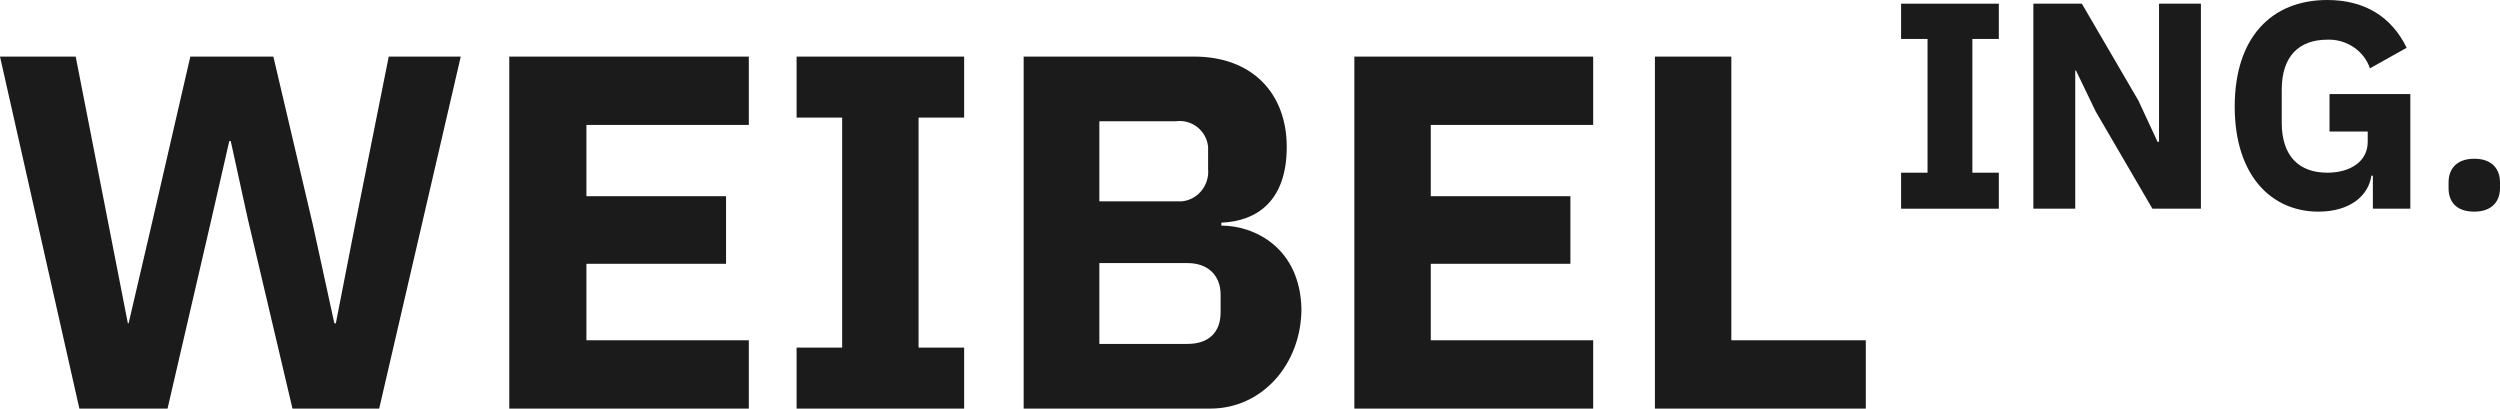
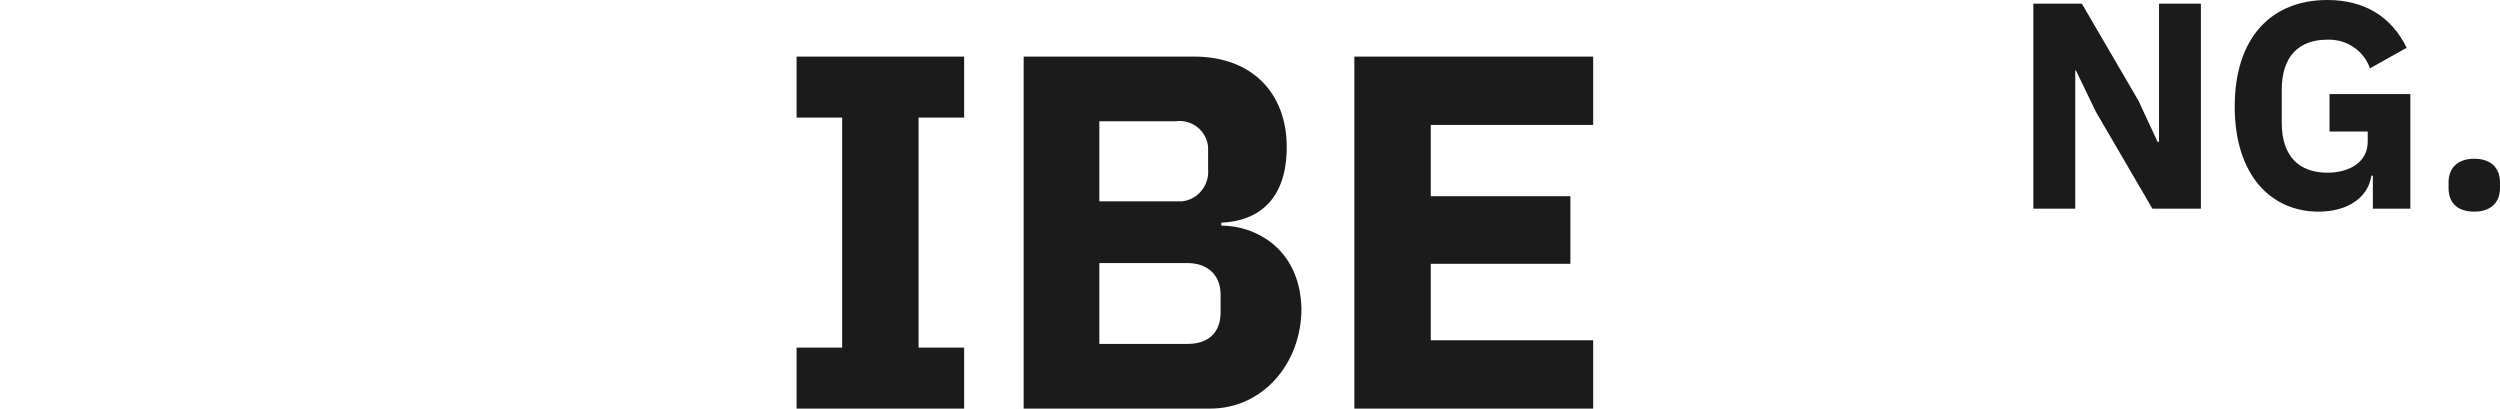
<svg xmlns="http://www.w3.org/2000/svg" version="1.1" id="Ebene_1" x="0px" y="0px" viewBox="0 0 340.2 55.6" style="enable-background:new 0 0 340.2 55.6;" xml:space="preserve">
  <style type="text/css">
	.st0{fill:#1B1B1B;}
</style>
-   <polygon class="st0" points="253.9,55.6 253.9,46.3 235.6,46.3 235.6,7.7 225.2,7.7 225.2,55.6 " />
  <polygon class="st0" points="216.8,55.6 216.8,46.3 194.7,46.3 194.7,35.9 213.7,35.9 213.7,26.7 194.7,26.7 194.7,17 216.8,17   216.8,7.7 184.3,7.7 184.3,55.6 " />
  <path class="st0" d="M166.2,30.7v-0.4c4.9-0.2,8.9-3,8.9-10.3s-4.7-12.3-12.6-12.3h-23.2v47.9h25.4c7.1,0,12.4-6.1,12.4-13.6  C176.9,33.7,170.7,30.7,166.2,30.7z M149.6,16.5H160c2.2-0.3,4.2,1.3,4.4,3.5c0,0.3,0,0.6,0,0.9V23c0.2,2.2-1.4,4.2-3.6,4.4  c-0.3,0-0.5,0-0.8,0h-10.4V16.5z M166.1,42.5c0,2.8-1.7,4.3-4.5,4.3h-12v-11h12c2.7,0,4.5,1.6,4.5,4.3V42.5z" />
  <polygon class="st0" points="131.2,55.6 131.2,47.3 125,47.3 125,16 131.2,16 131.2,7.7 108.4,7.7 108.4,16 114.6,16 114.6,47.3   108.4,47.3 108.4,55.6 " />
-   <polygon class="st0" points="101.9,55.6 101.9,46.3 79.8,46.3 79.8,35.9 98.8,35.9 98.8,26.7 79.8,26.7 79.8,17 101.9,17 101.9,7.7   69.3,7.7 69.3,55.6 " />
-   <polygon class="st0" points="22.8,55.6 28.8,29.7 31.2,19.2 31.4,19.2 33.7,29.7 39.8,55.6 51.6,55.6 62.7,7.7 52.9,7.7 48.3,30.7   45.7,44 45.5,44 42.6,30.7 37.2,7.7 25.9,7.7 20.6,30.7 17.5,44 17.4,44 14.8,30.7 10.3,7.7 0,7.7 10.8,55.6 " />
  <path class="st0" d="M336.7,28.8c2.4,0,3.5-1.4,3.5-3.2v-0.8c0-1.8-1.1-3.2-3.5-3.2s-3.5,1.4-3.5,3.2v0.8  C333.2,27.5,334.3,28.8,336.7,28.8" />
  <path class="st0" d="M322.9,28.4h5.1V12.8h-11v5.1h5.2v1.4c0,2.7-2.4,4.2-5.5,4.2c-3.8,0-6.2-2.2-6.2-6.8v-4.5  c0-4.6,2.4-6.8,6.2-6.8c2.6-0.1,5,1.5,5.8,3.9l5-2.8c-2.1-4.3-5.8-6.5-10.8-6.5c-7.6,0-12.6,5.1-12.6,14.5s5,14.3,11.4,14.3  c4.2,0,6.8-2.1,7.2-4.9h0.2L322.9,28.4z" />
  <polygon class="st0" points="292.9,28.4 299.5,28.4 299.5,0.5 293.8,0.5 293.8,19.3 293.6,19.3 291,13.7 283.3,0.5 276.7,0.5   276.7,28.4 282.4,28.4 282.4,9.6 282.5,9.6 285.2,15.2 " />
-   <polygon class="st0" points="272,28.4 272,23.5 268.4,23.5 268.4,5.3 272,5.3 272,0.5 258.7,0.5 258.7,5.3 262.3,5.3 262.3,23.5   258.7,23.5 258.7,28.4 " />
</svg>